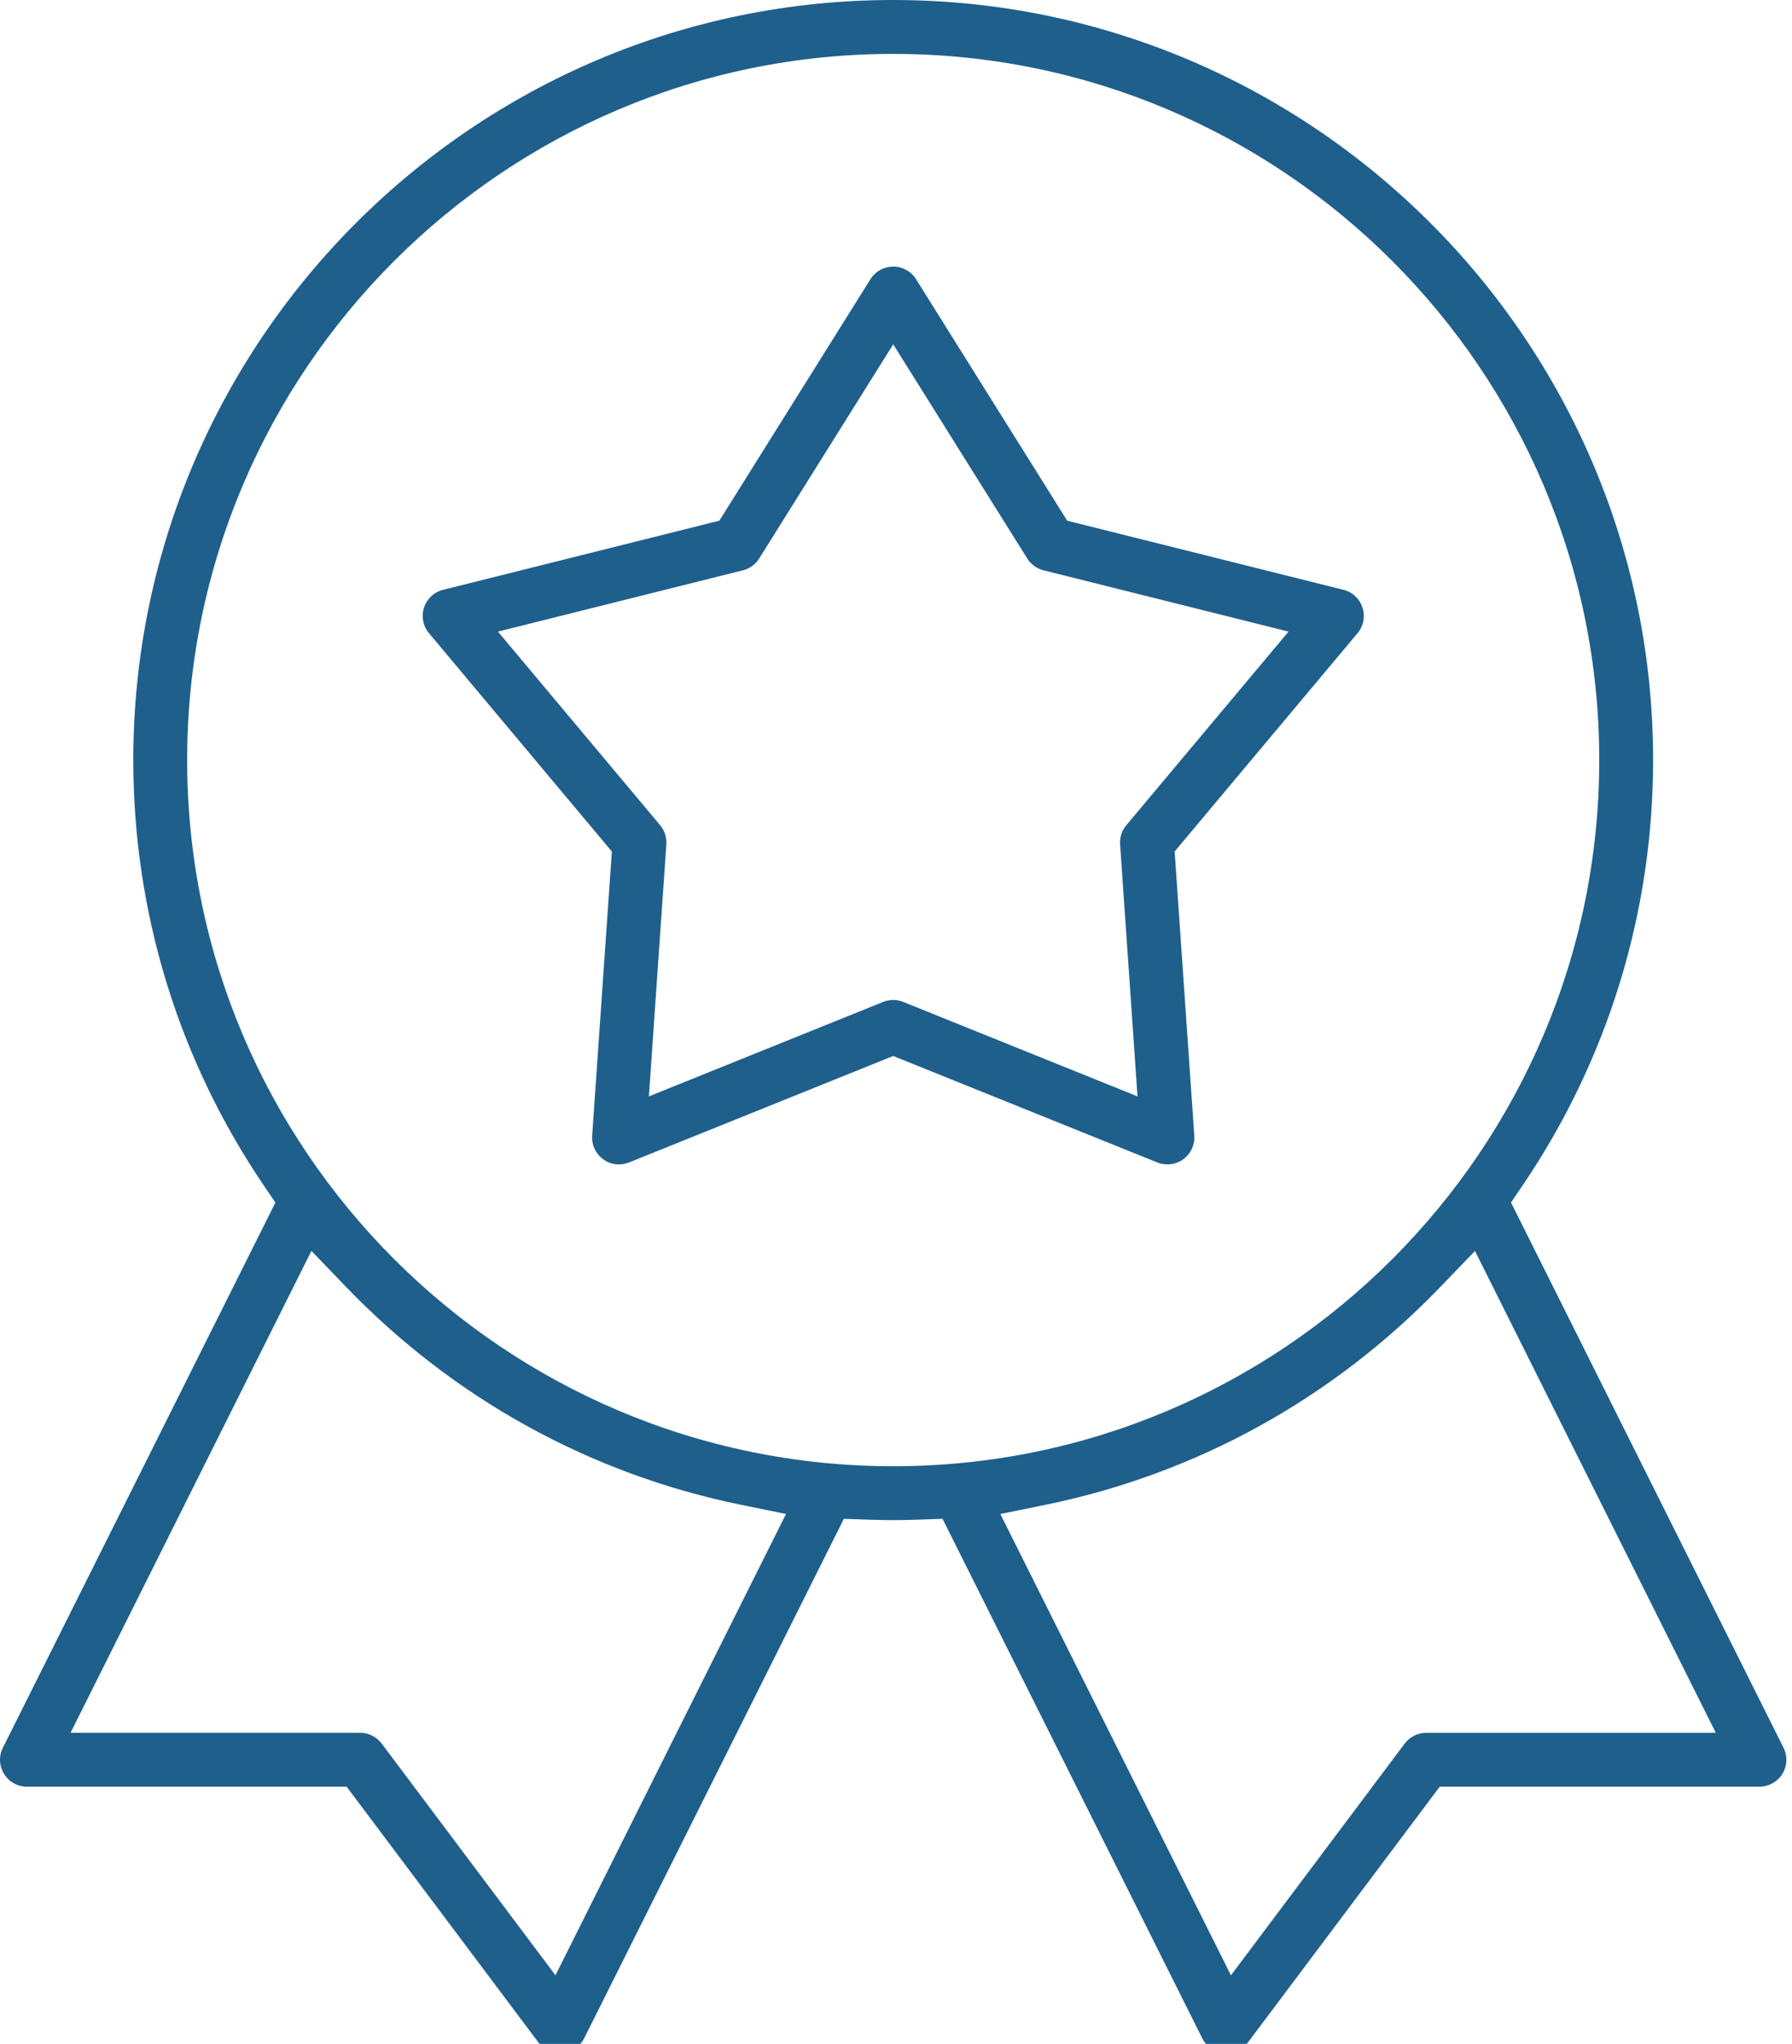
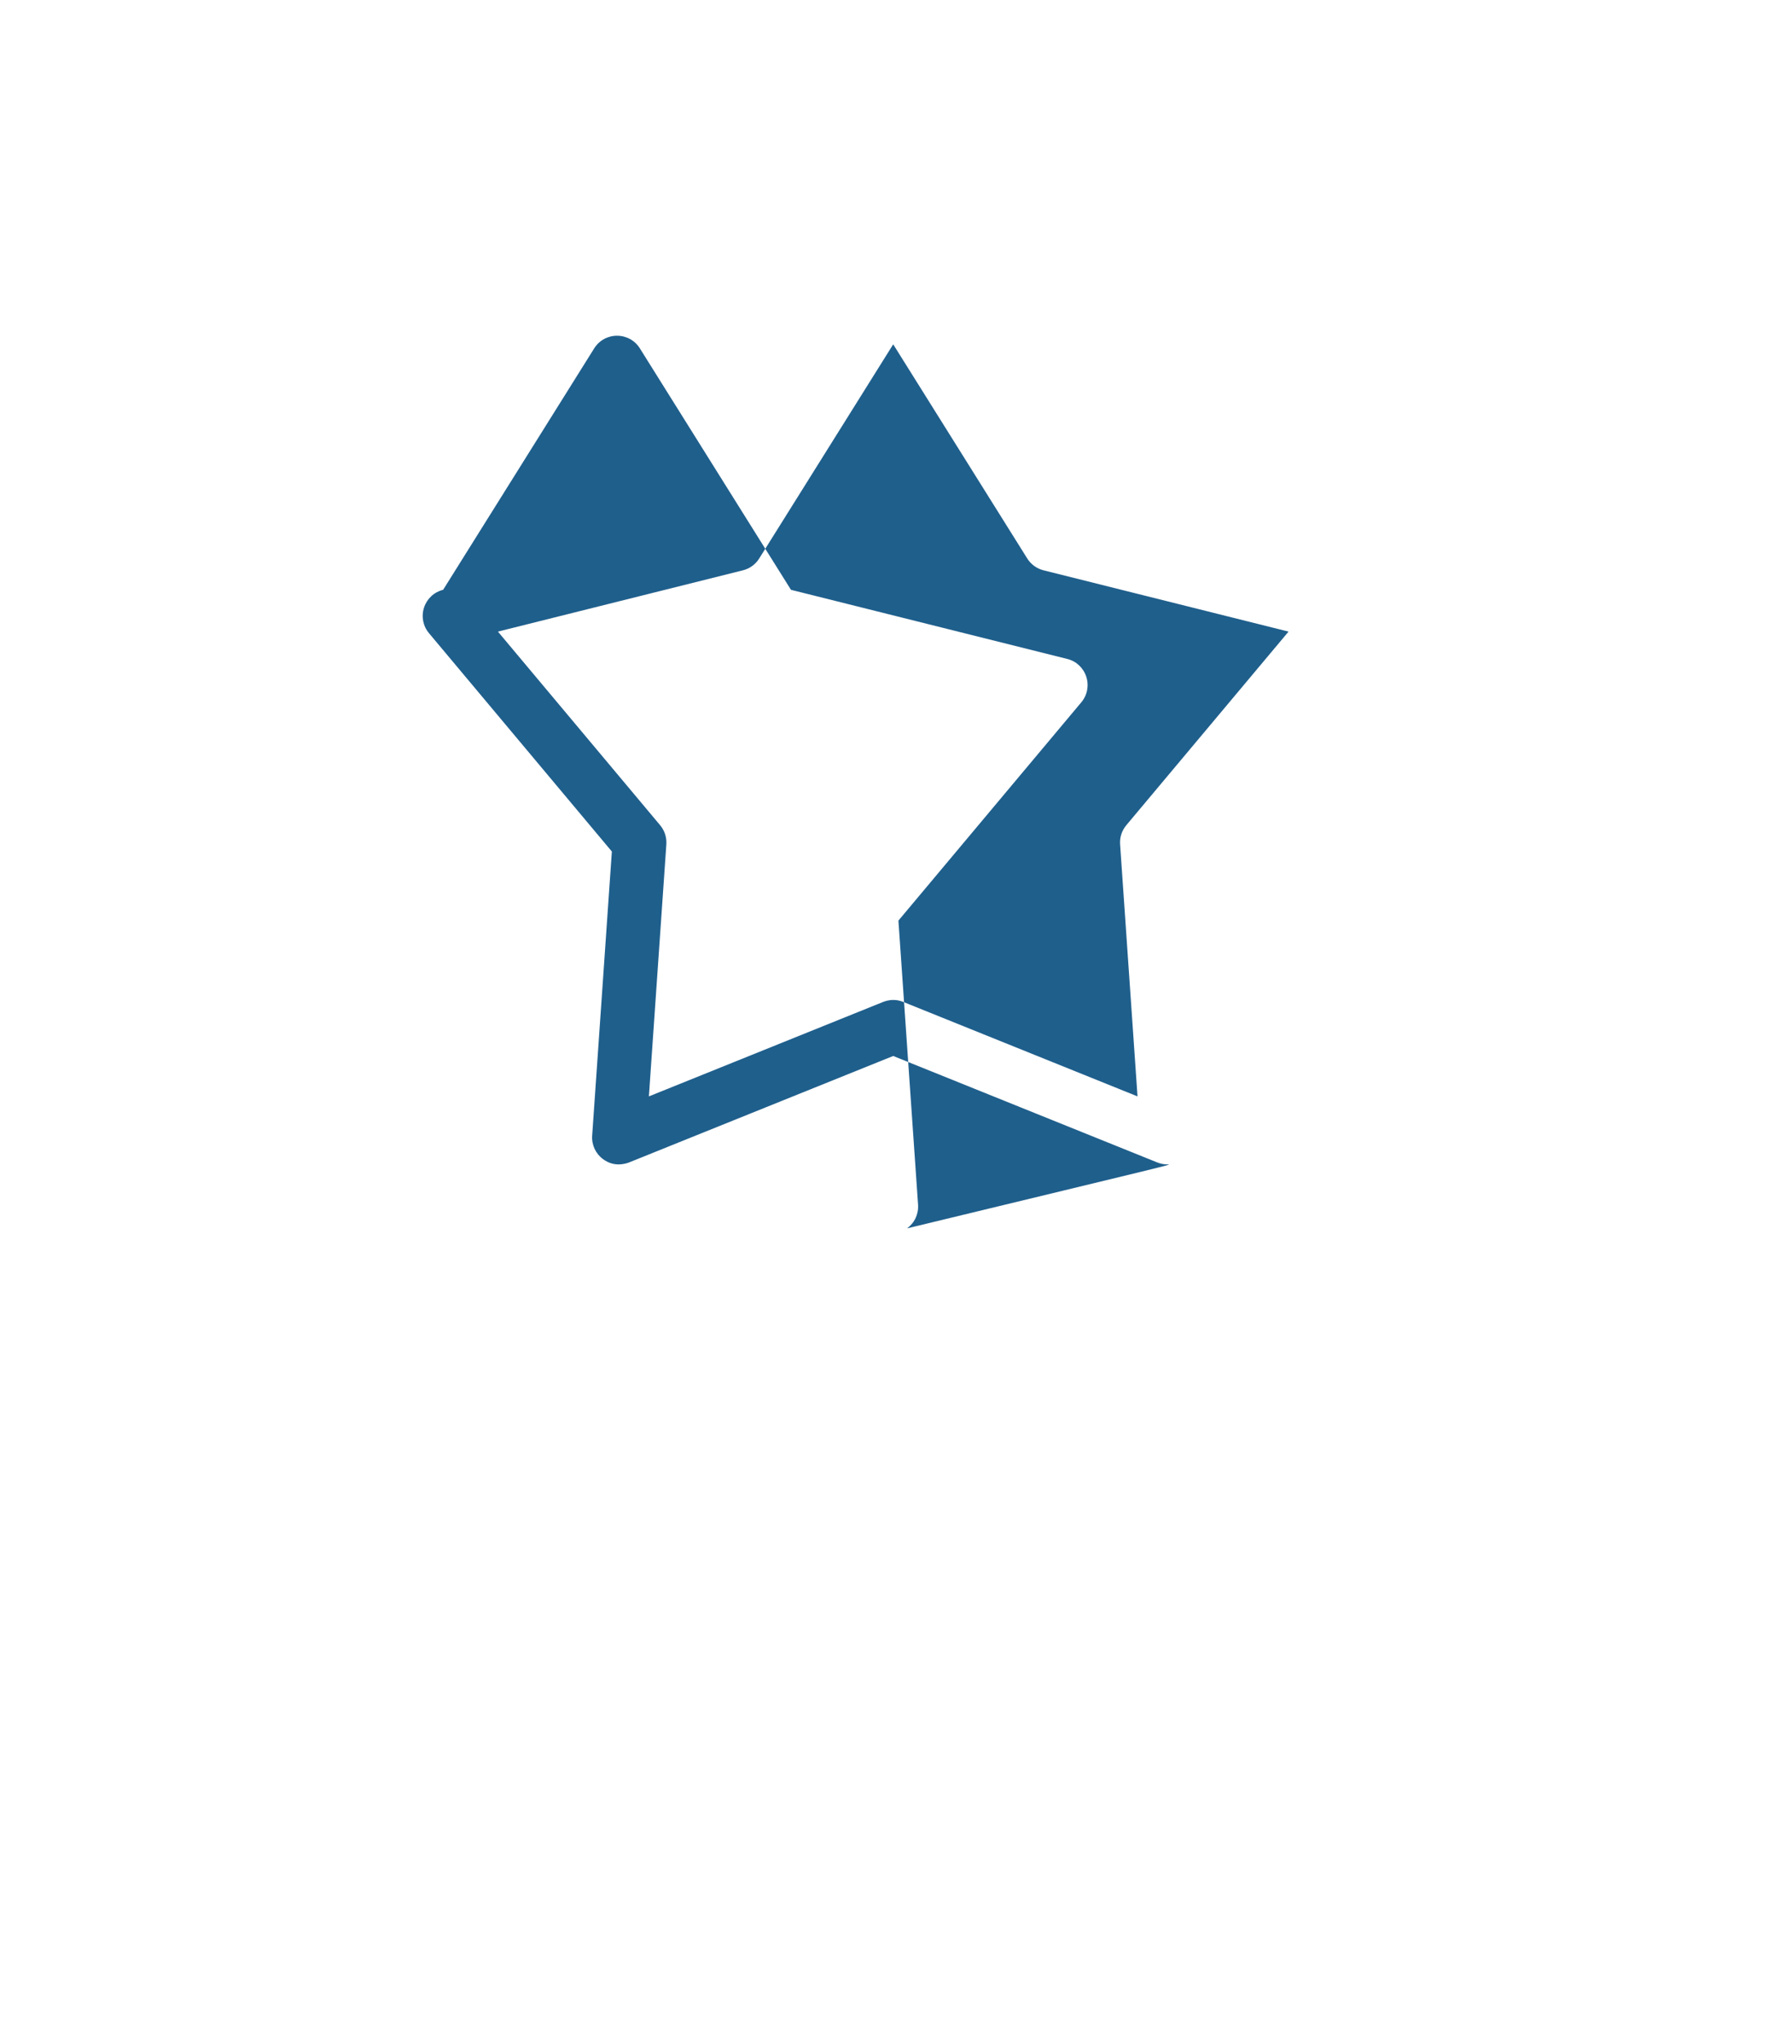
<svg xmlns="http://www.w3.org/2000/svg" version="1.1" x="0px" y="0px" width="57px" height="65px" viewBox="0 0 57 65" enable-background="new 0 0 57 65" xml:space="preserve">
  <defs>
</defs>
-   <path fill="#1F5F8C" d="M39.009,65.298c-0.391,0-0.652-0.244-0.767-0.474L29.98,48.301l-0.72,0.025  c-0.329,0.011-0.598,0.017-0.849,0.017s-0.52-0.006-0.849-0.017l-0.72-0.025L18.58,64.824c-0.115,0.229-0.376,0.474-0.767,0.474  c-0.268,0-0.524-0.128-0.686-0.343l-6.101-8.135H0.858c-0.299,0-0.572-0.152-0.729-0.407c-0.157-0.254-0.171-0.565-0.037-0.833  L8.76,38.244l-0.369-0.543c-2.716-4.006-4.151-8.684-4.151-13.53C4.24,10.843,15.083,0,28.411,0s24.171,10.843,24.171,24.171  c0,4.846-1.436,9.523-4.151,13.528l-0.369,0.544L56.73,55.58c0.134,0.268,0.12,0.579-0.037,0.833  c-0.155,0.252-0.435,0.407-0.729,0.407H45.795l-6.102,8.135C39.533,65.17,39.277,65.298,39.009,65.298z M45.815,40.926  c-3.422,3.554-7.767,5.95-12.563,6.93l-1.433,0.292l7.335,14.67l5.526-7.368c0.161-0.215,0.417-0.343,0.686-0.343h1.122l0,0h8.089  l-7.661-15.324L45.815,40.926z M2.244,55.106h9.211c0.268,0,0.524,0.128,0.686,0.343l5.527,7.368l7.334-14.67l-1.433-0.292  c-4.794-0.979-9.138-3.375-12.561-6.929l-1.102-1.144L2.244,55.106z M28.411,1.714c-12.383,0-22.458,10.074-22.458,22.457  c0,12.384,10.074,22.458,22.458,22.458s22.458-10.074,22.458-22.458C50.869,11.788,40.794,1.714,28.411,1.714z" />
-   <path fill="#1F5F8C" d="M37.131,37.03c-0.11,0-0.218-0.021-0.32-0.062l-8.4-3.386l-8.4,3.385c-0.025,0.011-0.164,0.063-0.337,0.063  c-0.176,0-0.335-0.054-0.487-0.163c-0.24-0.175-0.372-0.456-0.351-0.753l0.626-9.034l-5.816-6.943  c-0.191-0.228-0.25-0.532-0.158-0.816c0.092-0.281,0.319-0.493,0.607-0.564l8.786-2.198l4.805-7.678  c0.158-0.252,0.429-0.402,0.727-0.402s0.568,0.15,0.726,0.402l4.806,7.678l8.786,2.198c0.289,0.071,0.515,0.283,0.607,0.566  c0.092,0.282,0.033,0.587-0.158,0.814l-5.817,6.942l0.625,9.035c0.02,0.297-0.111,0.578-0.352,0.753  C37.488,36.975,37.313,37.03,37.131,37.03z M24.149,17.76c-0.118,0.189-0.302,0.323-0.518,0.377l-7.793,1.949l5.159,6.157  c0.143,0.171,0.213,0.388,0.198,0.611l-0.555,8.013l7.451-3.004c0.059-0.023,0.177-0.063,0.325-0.063  c0.108,0,0.211,0.021,0.315,0.063l7.451,3.004l-0.554-8.015c-0.016-0.222,0.055-0.438,0.198-0.609l5.16-6.157l-7.793-1.949  c-0.216-0.054-0.4-0.188-0.519-0.377l-4.263-6.81L24.149,17.76z" />
+   <path fill="#1F5F8C" d="M37.131,37.03c-0.11,0-0.218-0.021-0.32-0.062l-8.4-3.386l-8.4,3.385c-0.025,0.011-0.164,0.063-0.337,0.063  c-0.176,0-0.335-0.054-0.487-0.163c-0.24-0.175-0.372-0.456-0.351-0.753l0.626-9.034l-5.816-6.943  c-0.191-0.228-0.25-0.532-0.158-0.816c0.092-0.281,0.319-0.493,0.607-0.564l4.805-7.678  c0.158-0.252,0.429-0.402,0.727-0.402s0.568,0.15,0.726,0.402l4.806,7.678l8.786,2.198c0.289,0.071,0.515,0.283,0.607,0.566  c0.092,0.282,0.033,0.587-0.158,0.814l-5.817,6.942l0.625,9.035c0.02,0.297-0.111,0.578-0.352,0.753  C37.488,36.975,37.313,37.03,37.131,37.03z M24.149,17.76c-0.118,0.189-0.302,0.323-0.518,0.377l-7.793,1.949l5.159,6.157  c0.143,0.171,0.213,0.388,0.198,0.611l-0.555,8.013l7.451-3.004c0.059-0.023,0.177-0.063,0.325-0.063  c0.108,0,0.211,0.021,0.315,0.063l7.451,3.004l-0.554-8.015c-0.016-0.222,0.055-0.438,0.198-0.609l5.16-6.157l-7.793-1.949  c-0.216-0.054-0.4-0.188-0.519-0.377l-4.263-6.81L24.149,17.76z" />
</svg>